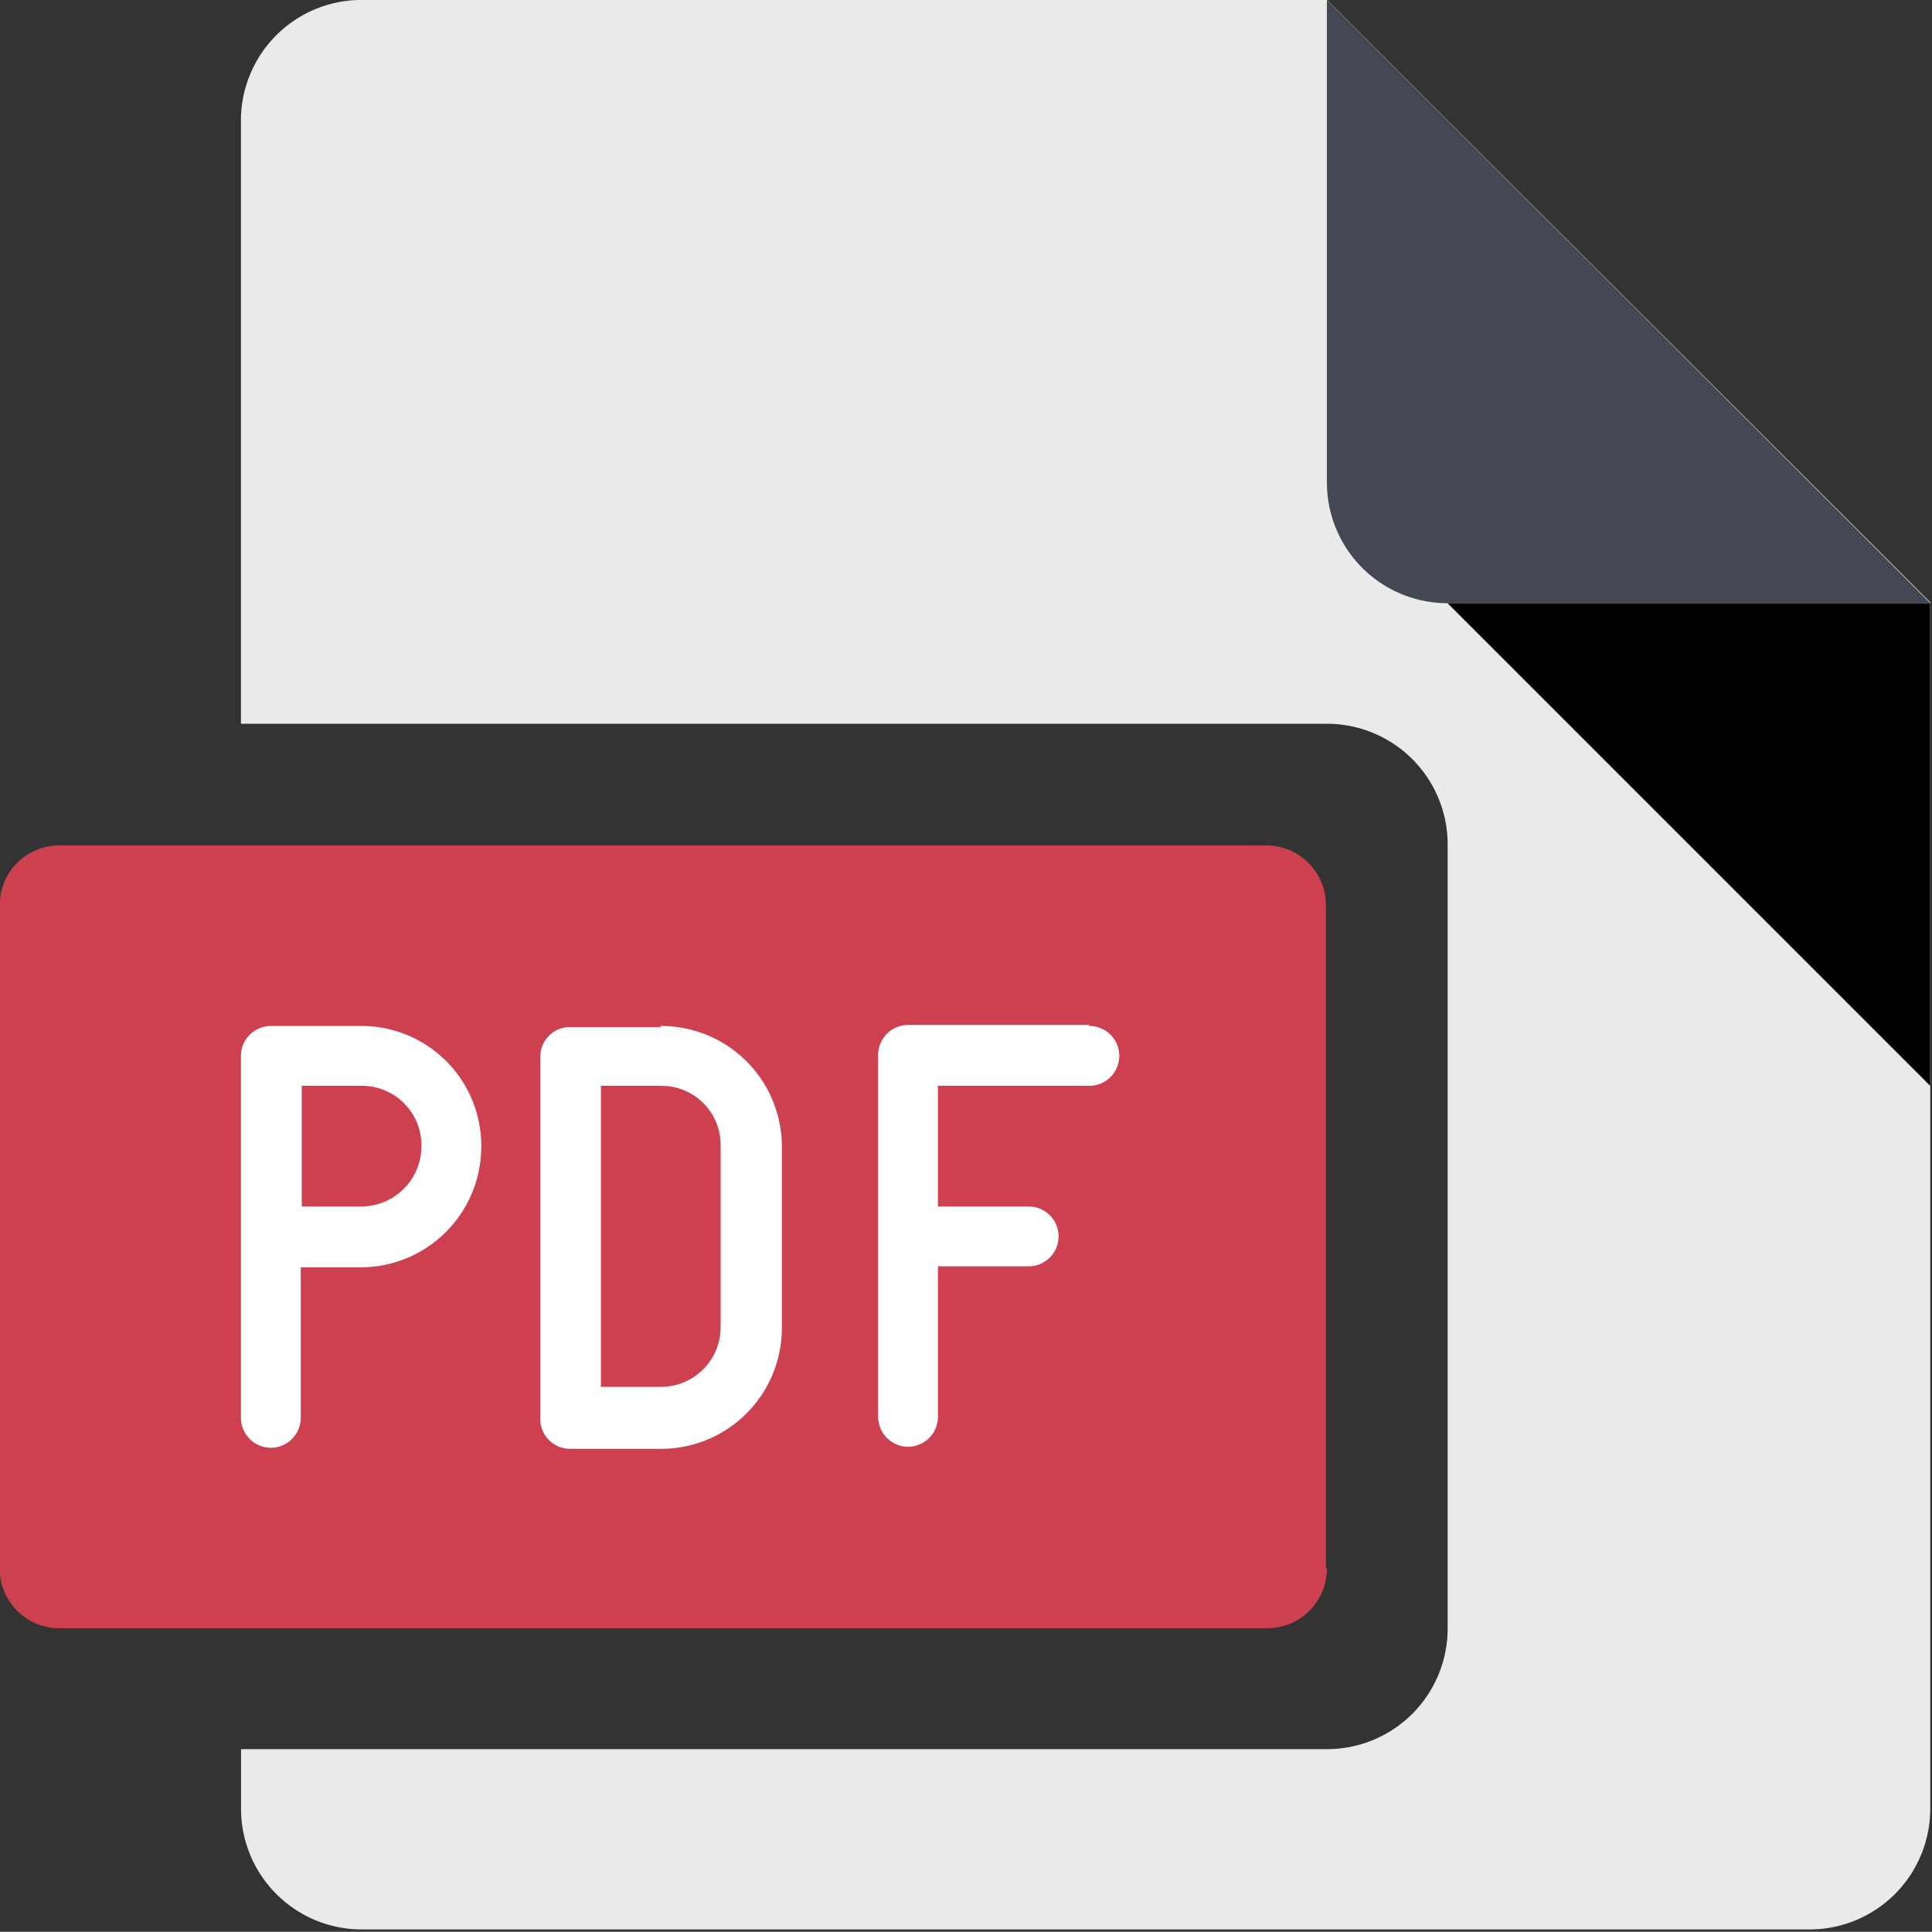
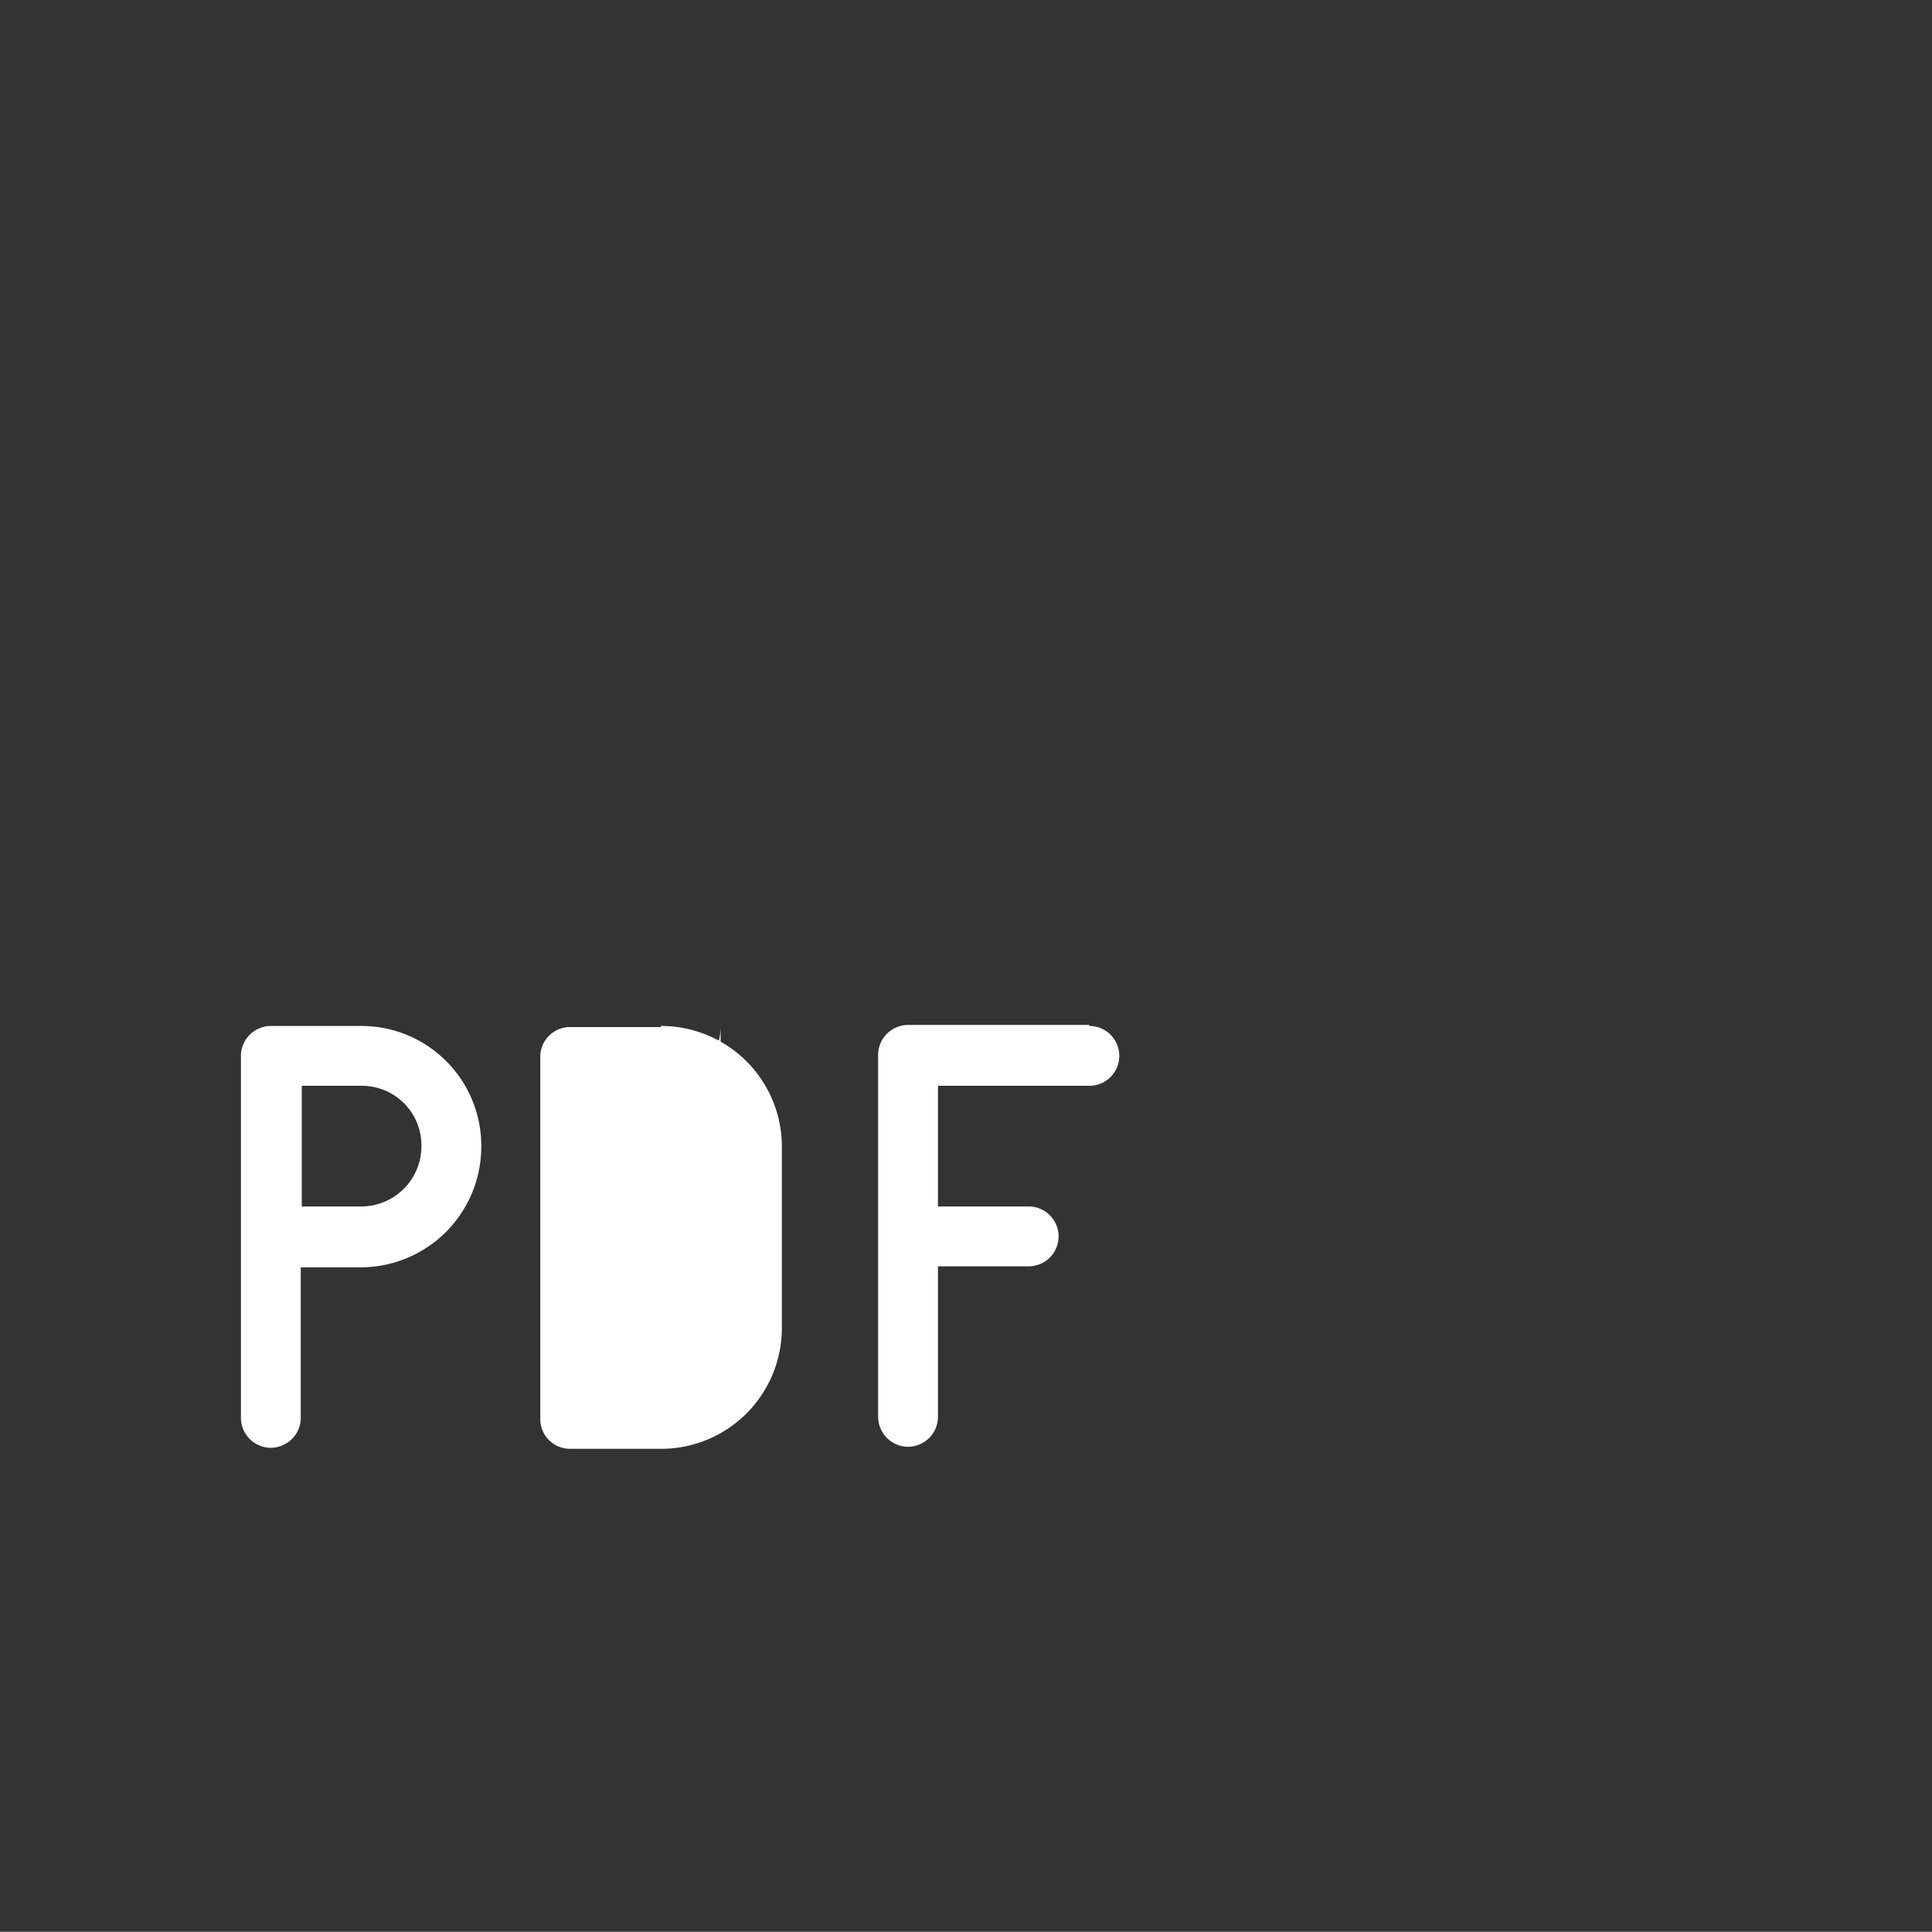
<svg xmlns="http://www.w3.org/2000/svg" width="30.802" height="30.799" viewBox="0 0 30.802 30.799">
  <rect x="0" y="0" width="30.802" height="30.799" fill="#333333" stroke="none" />
  <defs>
    <style>
      .cls-1 {
        fill: none;
      }

      .cls-2 {
        clip-path: url(#clip-path);
      }

      .cls-3 {
        fill: #eaeaea;
      }

      .cls-4 {
        fill: #434854;
      }

      .cls-5 {
        fill: #cd4050;
      }

      .cls-6 {
        fill: #fff;
      }
    </style>
    <clipPath id="clip-path">
-       <rect id="矩形_1683" data-name="矩形 1683" class="cls-1" width="30.802" height="30.799" />
-     </clipPath>
+       </clipPath>
  </defs>
  <g id="组_640" data-name="组 640" transform="translate(113 -11.89)">
    <g id="组_639" data-name="组 639" transform="translate(-113 11.89)">
      <g id="组_638" data-name="组 638" class="cls-2" transform="translate(0 0)">
        <path id="路径_1751" data-name="路径 1751" class="cls-3" d="M6.591,11.86H-8.8a1.924,1.924,0,0,0-1.924,1.924V23.4H6.591a1.924,1.924,0,0,1,1.924,1.924v12.5a1.924,1.924,0,0,1-1.924,1.924H-10.722V40.7A1.924,1.924,0,0,0-8.8,42.622H14.285A1.924,1.924,0,0,0,16.209,40.7V21.463Zm0,0" transform="translate(14.565 -11.861)" />
-         <path id="路径_1752" data-name="路径 1752" class="cls-4" d="M450.079,11.86v7.694A1.924,1.924,0,0,0,452,21.478H459.7Zm0,0" transform="translate(-428.924 -11.861)" />
-         <path id="路径_1753" data-name="路径 1753" d="M501.278,267.86l7.694,7.694V267.86Zm0,0" transform="translate(-478.199 -258.243)" />
-         <path id="路径_1754" data-name="路径 1754" class="cls-5" d="M-91.96,382.194a.949.949,0,0,1-.954.954h-19.251a.949.949,0,0,1-.954-.954V371.622a.949.949,0,0,1,.954-.954H-92.93a.949.949,0,0,1,.954.954v10.572Zm0,0" transform="translate(113.115 -357.189)" />
      </g>
    </g>
-     <path id="路径_1755" data-name="路径 1755" class="cls-6" d="M-8.8,446.871h-1.447a.479.479,0,0,0-.477.477v5.771a.479.479,0,0,0,.477.477.479.479,0,0,0,.477-.477v-2.4h.954a1.924,1.924,0,0,0,1.924-1.924A1.911,1.911,0,0,0-8.8,446.871Zm4.77,0A1.925,1.925,0,0,1-2.1,448.749v2.939a1.925,1.925,0,0,1-1.877,1.924H-5.474a.474.474,0,0,1-.477-.446v-5.8a.474.474,0,0,1,.446-.477h1.477Zm6.833,0a.477.477,0,1,1,0,.954H.389v1.924H1.835a.477.477,0,1,1,0,.954H.389v2.4a.479.479,0,0,1-.477.477.48.48,0,0,1-.477-.477v-5.771a.479.479,0,0,1,.477-.477H2.8Zm-6.833.954h-.954v4.8h.954a.953.953,0,0,0,.954-.923V448.78a.94.94,0,0,0-.954-.954Zm-4.77,0a.949.949,0,0,1,.954.954.962.962,0,0,1-.954.97h-.954v-1.924Zm0,0" transform="translate(-98.435 -418.624)" />
+     <path id="路径_1755" data-name="路径 1755" class="cls-6" d="M-8.8,446.871h-1.447a.479.479,0,0,0-.477.477v5.771a.479.479,0,0,0,.477.477.479.479,0,0,0,.477-.477v-2.4h.954a1.924,1.924,0,0,0,1.924-1.924A1.911,1.911,0,0,0-8.8,446.871Zm4.77,0A1.925,1.925,0,0,1-2.1,448.749v2.939a1.925,1.925,0,0,1-1.877,1.924H-5.474a.474.474,0,0,1-.477-.446v-5.8a.474.474,0,0,1,.446-.477h1.477Zm6.833,0a.477.477,0,1,1,0,.954H.389v1.924H1.835a.477.477,0,1,1,0,.954H.389v2.4a.479.479,0,0,1-.477.477.48.48,0,0,1-.477-.477v-5.771a.479.479,0,0,1,.477-.477H2.8Zm-6.833.954h-.954h.954a.953.953,0,0,0,.954-.923V448.78a.94.94,0,0,0-.954-.954Zm-4.77,0a.949.949,0,0,1,.954.954.962.962,0,0,1-.954.97h-.954v-1.924Zm0,0" transform="translate(-98.435 -418.624)" />
  </g>
</svg>